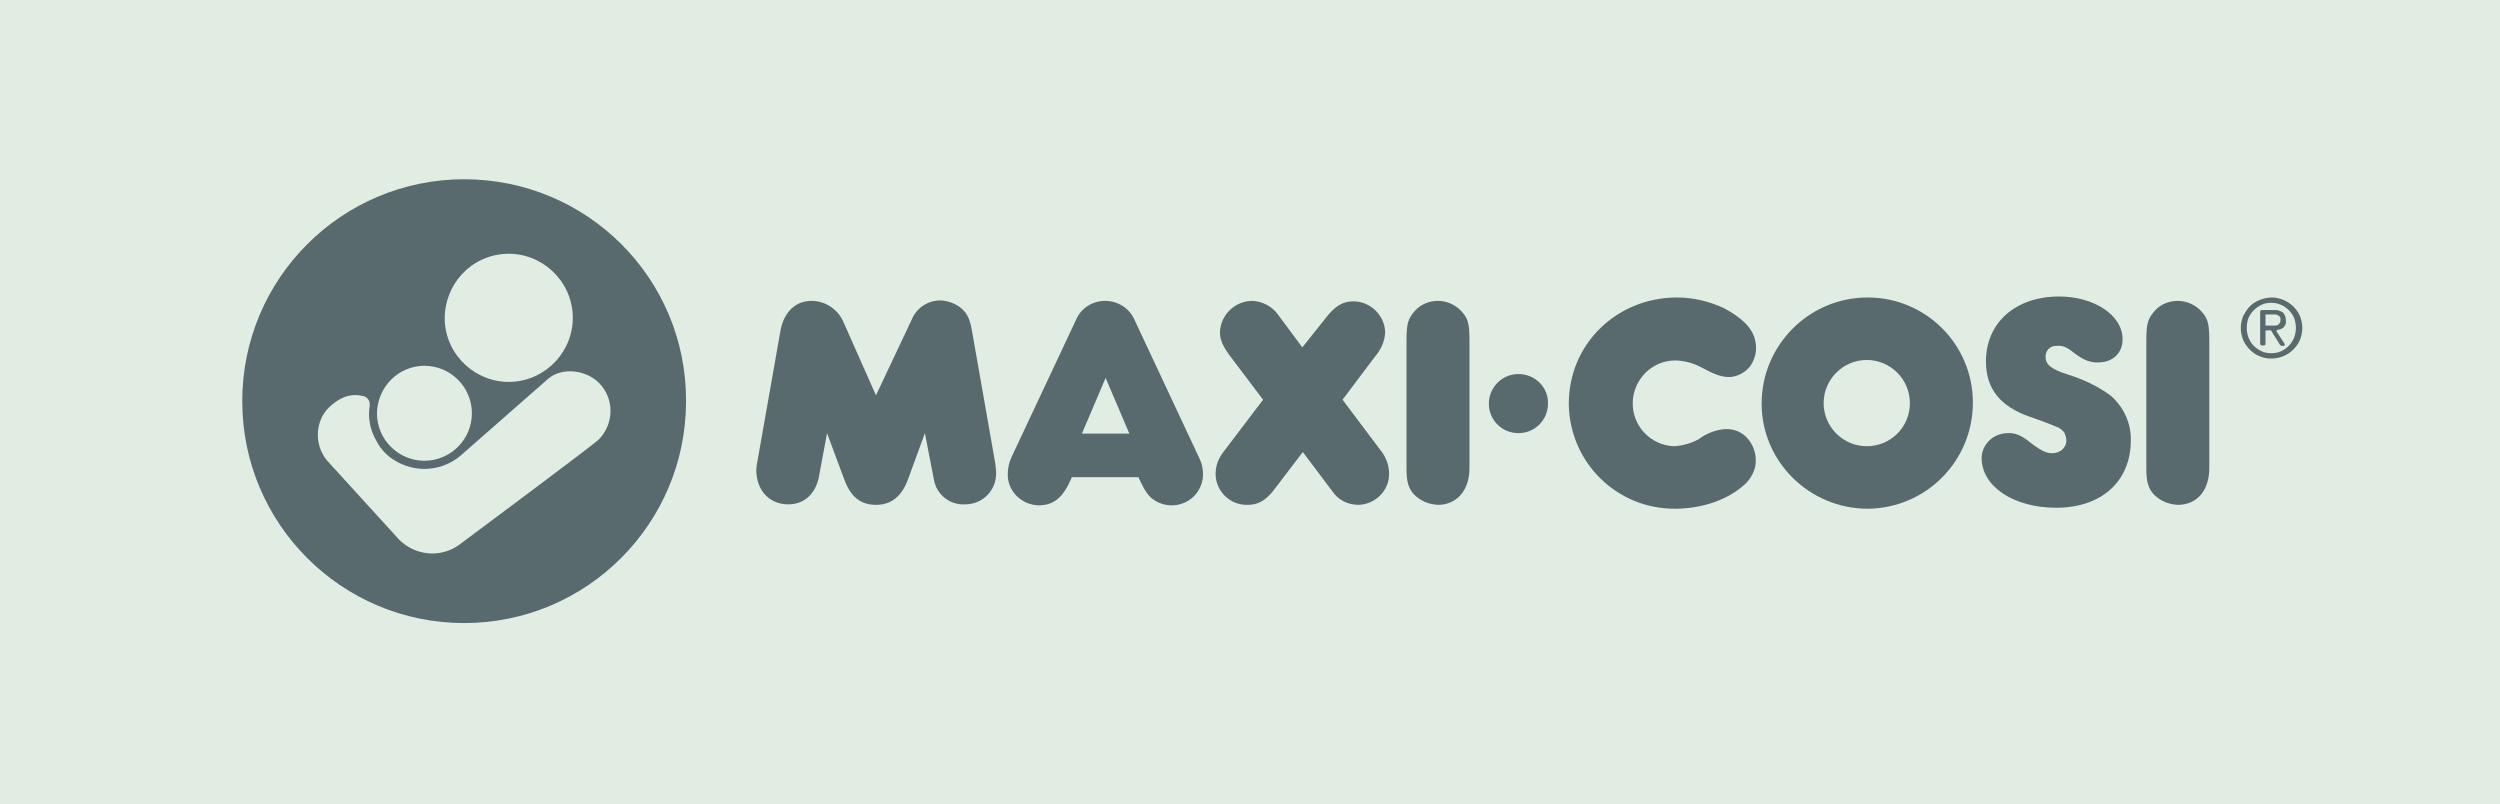
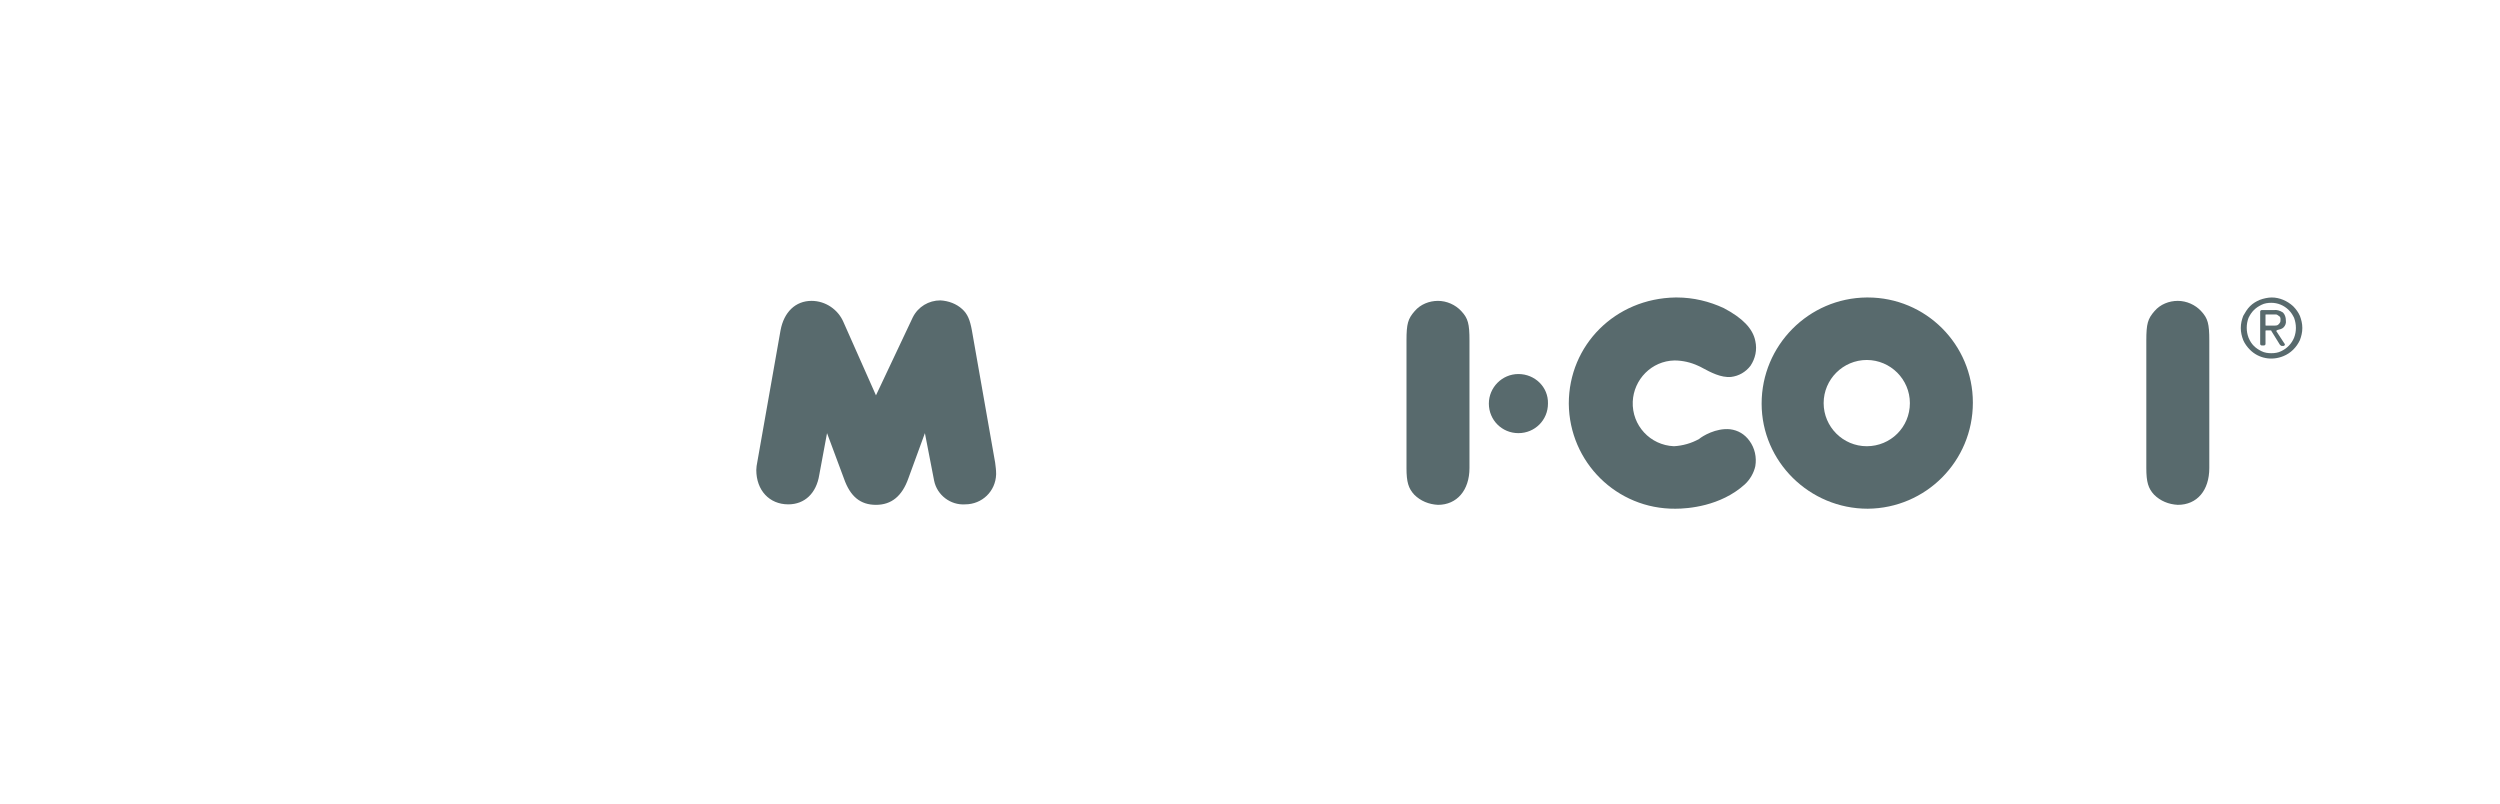
<svg xmlns="http://www.w3.org/2000/svg" width="516px" height="166px" viewBox="0 0 516 166" version="1.1">
  <title>maxiCosiLogo</title>
  <g id="maxiCosiLogo" stroke="none" stroke-width="1" fill="none" fill-rule="evenodd">
-     <rect id="Rectangle-Copy-2" fill="#E1ECE2" x="0" y="0" width="516" height="166" />
    <g id="maxicosilogo" transform="translate(50, 37)" fill="#586A6D" fill-rule="nonzero">
      <path d="M150.6,31.2 C150.2,29 149.7,27.8 148.6,26.8 C147.4,25.7 145.8,25.1 144.1,25 C141.7,25 139.5,26.3 138.4,28.5 L130.8,44.6 L124.1,29.5 C123,26.9 120.4,25.1 117.5,25.1 C114.2,25.1 111.8,27.4 111.1,31.2 L106.3,58.4 C106.2,58.9 106.1,59.5 106.1,60 C106.1,64.2 108.8,67.1 112.7,67.1 C116.1,67.1 118.5,64.8 119.1,61 L120.7,52.4 L124.2,61.8 C125.5,65.5 127.6,67.2 130.8,67.2 C134,67.2 136.2,65.4 137.5,61.7 L140.9,52.4 L142.8,62.2 C143.4,65.2 146.2,67.3 149.2,67.1 C152.7,67.1 155.5,64.4 155.6,60.9 C155.6,60.9 155.6,60.8 155.6,60.8 C155.6,60 155.5,59.3 155.4,58.5 L150.6,31.2 Z" id="Path" />
-       <path d="M227.1,45.5 L233.8,36.6 C235,35.2 235.8,33.5 235.9,31.6 C235.8,28.1 232.9,25.2 229.3,25.2 C227.1,25.2 225.5,26.2 223.5,28.8 L218.8,34.7 L213.9,28.1 C212.7,26.3 210.6,25.2 208.5,25.1 C204.9,25.1 201.9,28 201.8,31.6 C201.8,33.2 202.4,34.6 204.5,37.3 L210.7,45.5 L202.5,56.3 C201.5,57.6 200.9,59.1 200.9,60.8 C200.9,64.4 203.9,67.3 207.5,67.2 C209.6,67.2 211.1,66.4 212.8,64.3 L218.9,56.3 L225,64.4 C226.2,66.2 228.2,67.2 230.4,67.2 C233.9,67.1 236.8,64.2 236.7,60.7 C236.7,59.2 236.2,57.7 235.3,56.4 L227.1,45.5 Z" id="Path" />
      <path d="M335.3,55.1 C330.4,55.1 326.4,51.1 326.4,46.2 C326.4,41.3 330.4,37.3 335.3,37.3 C340.2,37.3 344.2,41.3 344.2,46.2 L344.2,46.2 C344.2,51.2 340.2,55.1 335.3,55.1 M335.3,24.4 C323.3,24.5 313.6,34.3 313.6,46.3 C313.6,58.3 323.5,68 335.5,68 C347.5,67.9 357.2,58.2 357.2,46.1 C357.2,34.1 347.5,24.4 335.5,24.4 C335.4,24.4 335.3,24.4 335.3,24.4" id="Shape" />
      <path d="M246.8,25.1 C245,25.1 243.2,25.8 242,27.2 C240.6,28.8 240.3,29.8 240.3,33.3 L240.3,59.6 C240.3,62.5 240.7,63.8 241.9,65.1 C243.2,66.4 244.9,67.1 246.8,67.2 C250.7,67.2 253.3,64.2 253.3,59.6 L253.3,33.3 C253.3,29.8 253,28.7 251.6,27.2 C250.4,25.9 248.6,25.1 246.8,25.1" id="Path" />
      <path d="M307.1,51.6 C304.2,51.3 301.4,53 300.7,53.6 C299.1,54.5 297.3,55 295.5,55.1 C290.6,54.9 286.8,50.8 287,45.9 C287.2,41.3 290.9,37.5 295.6,37.4 C297.3,37.4 299,37.8 300.5,38.5 C300.8,38.6 301.1,38.8 301.5,39 C303,39.8 305.2,41 307.3,40.8 C308.9,40.6 310.3,39.8 311.3,38.5 C312.3,37 312.7,35.2 312.3,33.4 C311.8,30.8 309.6,28.6 305.8,26.6 C302.8,25.2 299.5,24.4 296.1,24.4 L295.8,24.4 C283.4,24.6 273.8,34.2 273.8,46.3 C273.9,58.4 283.7,68.1 295.8,68 L295.8,68 C298.4,68 305.1,67.5 310.1,63 C311.2,62 312,60.6 312.3,59.2 C312.6,57.4 312.2,55.5 311.1,54 C310.1,52.6 308.7,51.8 307.1,51.6" id="Path" />
      <path d="M263.4,40.2 C260,40.2 257.3,43 257.3,46.3 C257.3,49.7 260,52.4 263.4,52.4 C266.8,52.4 269.5,49.7 269.5,46.3 C269.6,42.9 266.8,40.2 263.4,40.2 C263.4,40.2 263.4,40.2 263.4,40.2" id="Path" />
-       <path d="M385.7,44.7 C383,42.7 380,41.3 376.8,40.3 C373.4,39.2 372.2,38.3 372.2,36.6 C372.2,35.4 373.1,34.4 374.3,34.4 C374.3,34.4 374.4,34.4 374.4,34.4 C375.4,34.3 376.3,34.4 377.9,35.7 C380.1,37.4 381.5,37.9 383.3,37.8 C386.1,37.7 388.1,35.9 388.1,33 C388.1,28.1 382.3,24.2 375,24.2 C366,24.2 359.9,29.6 359.9,37.6 C359.9,43.3 362.9,46.9 368.9,49 C371.8,50 373.8,50.8 374.5,51.1 C375.1,51.3 375.7,51.8 376.1,52.3 C376.3,52.8 376.5,53.4 376.5,53.9 C376.5,55.2 375.5,56.3 374.1,56.5 C373,56.6 372.1,56.7 369,54.3 C367.3,52.9 365.9,52.3 364.4,52.4 C361.5,52.4 359.1,54.6 359,57.5 C359,63.4 365.6,67.8 374.4,67.8 C383.8,67.8 389.8,62.3 389.8,53.9 C389.9,50.5 388.4,47.1 385.7,44.7" id="Path" />
      <path d="M399.5,25.1 C397.7,25.1 395.9,25.8 394.7,27.2 C393.3,28.8 393,29.8 393,33.3 L393,59.6 C393,62.5 393.4,63.8 394.6,65.1 C395.9,66.4 397.6,67.1 399.5,67.2 C403.5,67.2 406,64.2 406,59.6 L406,33.3 C406,29.8 405.7,28.7 404.3,27.2 C403.1,25.9 401.3,25.1 399.5,25.1" id="Path" />
-       <path d="M173.3,52.5 L178.2,41 L183.1,52.5 L173.3,52.5 Z M184.2,29.1 C183.2,26.7 180.8,25.1 178.1,25.1 C175.5,25.1 173.1,26.6 172.1,29 L158.8,57.3 C158.3,58.4 158,59.6 158,60.8 C157.9,64.3 160.8,67.2 164.3,67.3 C164.3,67.3 164.4,67.3 164.4,67.3 C167.5,67.3 169.4,65.7 171.1,61.8 L171.2,61.5 L185,61.5 L185.1,61.8 C186.4,64.5 187,65.4 188.2,66.2 C191.2,68.2 195.2,67.4 197.2,64.5 C197.9,63.4 198.3,62.2 198.3,60.9 C198.3,59.8 198.1,58.7 197.6,57.7 L184.2,29.1 Z" id="Shape" />
-       <path d="M45.8,0 C20.5,0 0,20.5 0,45.8 C0,71.1 20.5,91.6 45.8,91.6 C71.1,91.6 91.6,71.1 91.6,45.8 C91.6,45.8 91.6,45.8 91.6,45.8 C91.7,20.5 71.2,0 45.8,0 C45.8,0 45.8,0 45.8,0 Z M53.2,15.5 C60.4,14.5 67.1,19.6 68.1,26.8 C69.1,34 64,40.7 56.8,41.7 C49.6,42.7 42.9,37.6 41.9,30.4 C41.9,30.4 41.9,30.4 41.9,30.4 C41,23.1 46,16.5 53.2,15.5 Z M37.6,38.5 C43,38.5 47.4,42.9 47.4,48.3 C47.4,53.7 43,58.1 37.6,58.1 C32.2,58.1 27.8,53.7 27.8,48.3 C27.8,48.3 27.8,48.3 27.8,48.3 C27.9,42.9 32.2,38.5 37.6,38.5 Z M73.6,53.7 C72.4,54.9 44.7,75.5 44.7,75.5 C40.9,78.2 35.7,77.7 32.4,74.4 L18,58.6 C16.5,57.1 15.6,55 15.6,52.8 C15.6,50.6 16.4,48.5 18,47 C21.2,44 23.7,44.5 24.7,44.7 C25.7,44.8 26.4,45.6 26.3,46.6 C26.3,46.7 26.3,46.7 26.3,46.8 C25.9,49.3 26.4,51.8 27.7,54 C28.7,56 30.3,57.5 32.3,58.5 C36.4,60.6 41.4,60.1 45,57.1 L45,57.1 L63,41.3 C66,38.6 71.1,39.4 73.7,42.1 C76.8,45.3 76.8,50.4 73.6,53.7 L73.6,53.7 Z" id="Shape" />
      <path d="M424.7,28.2 C424.4,27.5 423.9,26.8 423.3,26.2 C422.1,25.1 420.5,24.4 418.9,24.4 C418.1,24.4 417.2,24.6 416.4,24.9 C415.7,25.2 415,25.6 414.4,26.2 C413.8,26.8 413.4,27.5 413,28.2 C412.7,29 412.5,29.8 412.5,30.7 C412.5,31.6 412.7,32.4 413,33.2 C413.3,33.9 413.8,34.6 414.4,35.2 C416.2,37 418.9,37.5 421.3,36.5 C422.8,35.9 424,34.7 424.7,33.2 C425,32.4 425.2,31.6 425.2,30.7 C425.2,29.8 425,29 424.7,28.2 Z M423.5,32.7 C423,33.9 422.1,34.9 420.8,35.5 C420.2,35.8 419.5,35.9 418.8,35.9 C418.1,35.9 417.4,35.8 416.8,35.5 C416.2,35.2 415.7,34.9 415.2,34.4 C414.7,33.9 414.4,33.4 414.1,32.7 C413.6,31.4 413.6,29.9 414.1,28.6 C414.4,28 414.7,27.5 415.2,27 C415.7,26.5 416.2,26.2 416.8,25.9 C417.4,25.6 418.1,25.5 418.8,25.5 C420.1,25.5 421.4,26 422.4,27 C422.9,27.5 423.2,28 423.5,28.6 C424,30 424,31.4 423.5,32.7 L423.5,32.7 Z" id="Shape" />
      <path d="M420.1,31.1 C420.5,31 421,30.9 421.3,30.6 C421.7,30.2 421.9,29.7 421.8,29.1 C421.8,28.5 421.6,27.9 421.2,27.5 C420.6,27.1 419.9,26.9 419.3,27 L416.8,27 C416.6,27 416.5,27.2 416.5,27.3 L416.5,34 C416.5,34.2 416.7,34.3 416.8,34.3 L417.3,34.3 C417.5,34.3 417.6,34.1 417.6,34 L417.6,31.3 C417.6,31.2 417.7,31.2 417.7,31.2 L418.7,31.2 C418.8,31.2 418.8,31.2 418.8,31.3 L420.6,34.2 C420.7,34.3 420.8,34.3 420.9,34.4 L421.3,34.4 C421.5,34.4 421.6,34.2 421.6,34.1 C421.6,34 421.6,34 421.5,33.9 L419.8,31.3 C420,31.2 420,31.1 420.1,31.1 C420.1,31.1 420.1,31.1 420.1,31.1 Z M419.5,30.2 L418.8,30.2 L417.7,30.2 C417.6,30.2 417.6,30.2 417.6,30.1 L417.6,28 C417.6,27.9 417.7,27.9 417.7,27.9 L419.1,27.9 C419.3,27.9 419.5,27.9 419.7,27.9 C419.9,27.9 420.1,28 420.2,28.1 C420.3,28.2 420.5,28.3 420.6,28.4 C420.7,28.6 420.7,28.8 420.7,29 C420.7,29.2 420.7,29.5 420.5,29.7 C420.4,29.9 420.2,30 420.1,30.1 C419.9,30.2 419.7,30.2 419.5,30.2 Z" id="Shape" />
    </g>
  </g>
</svg>